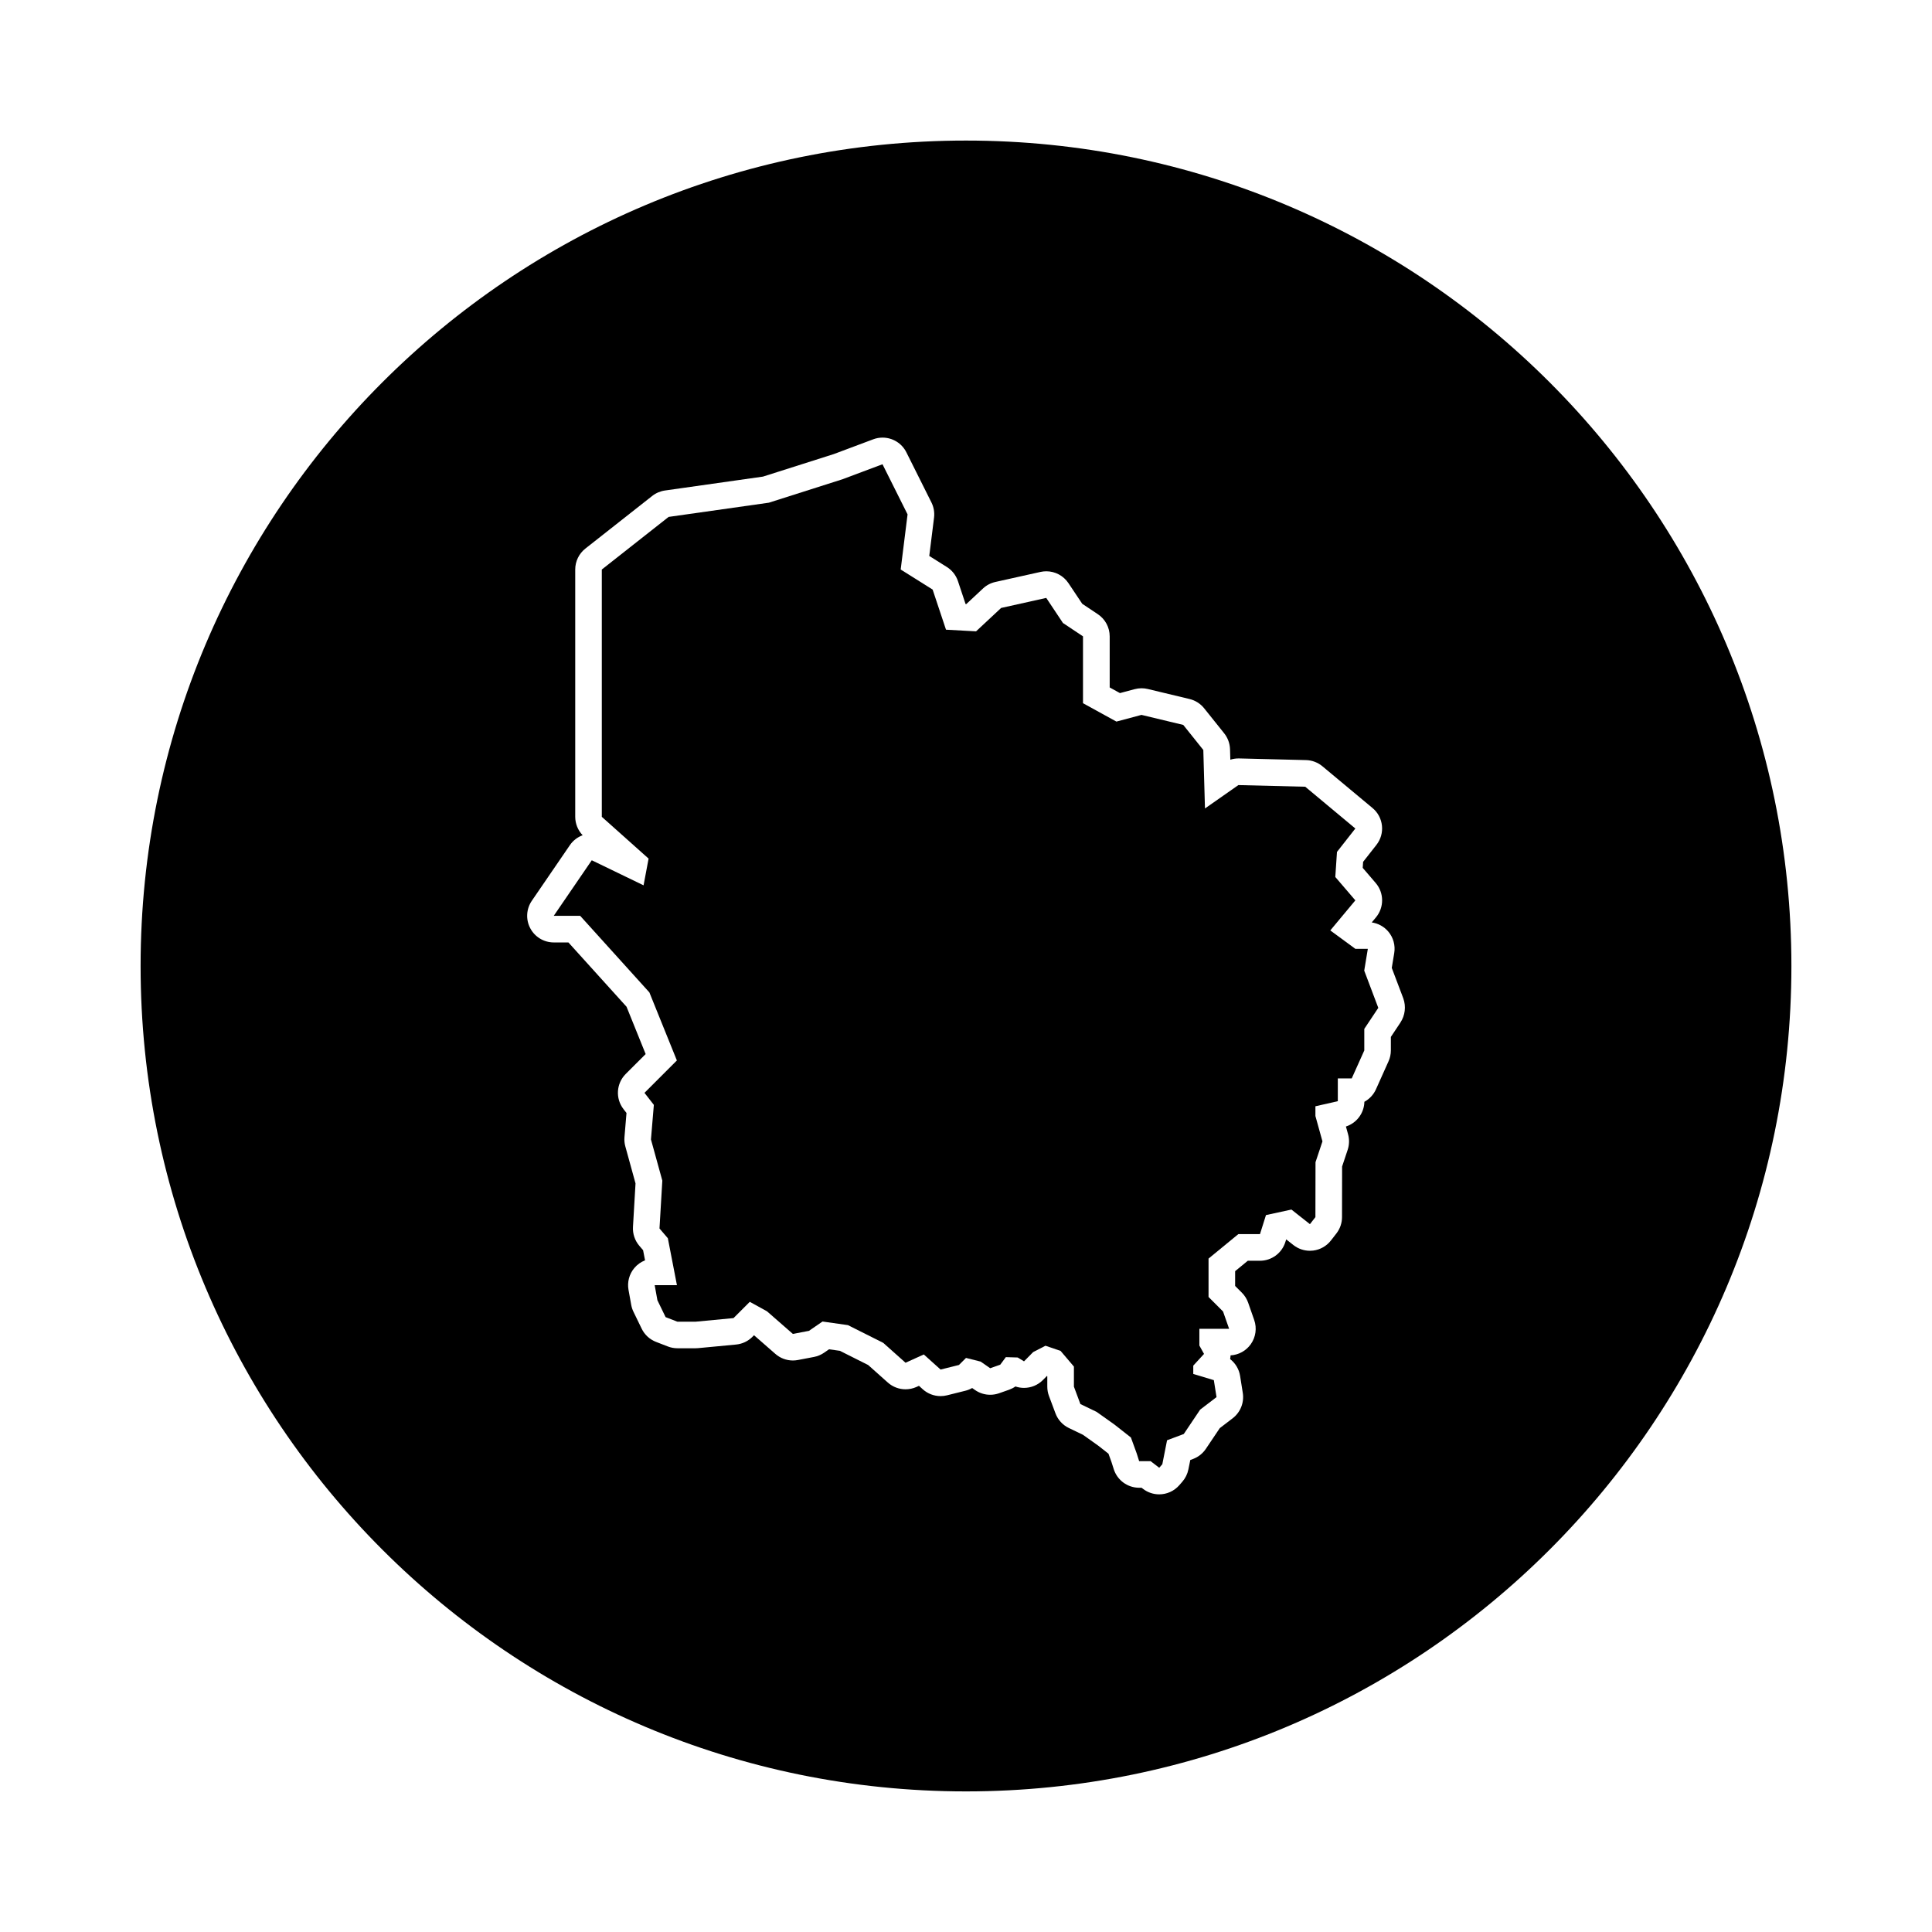
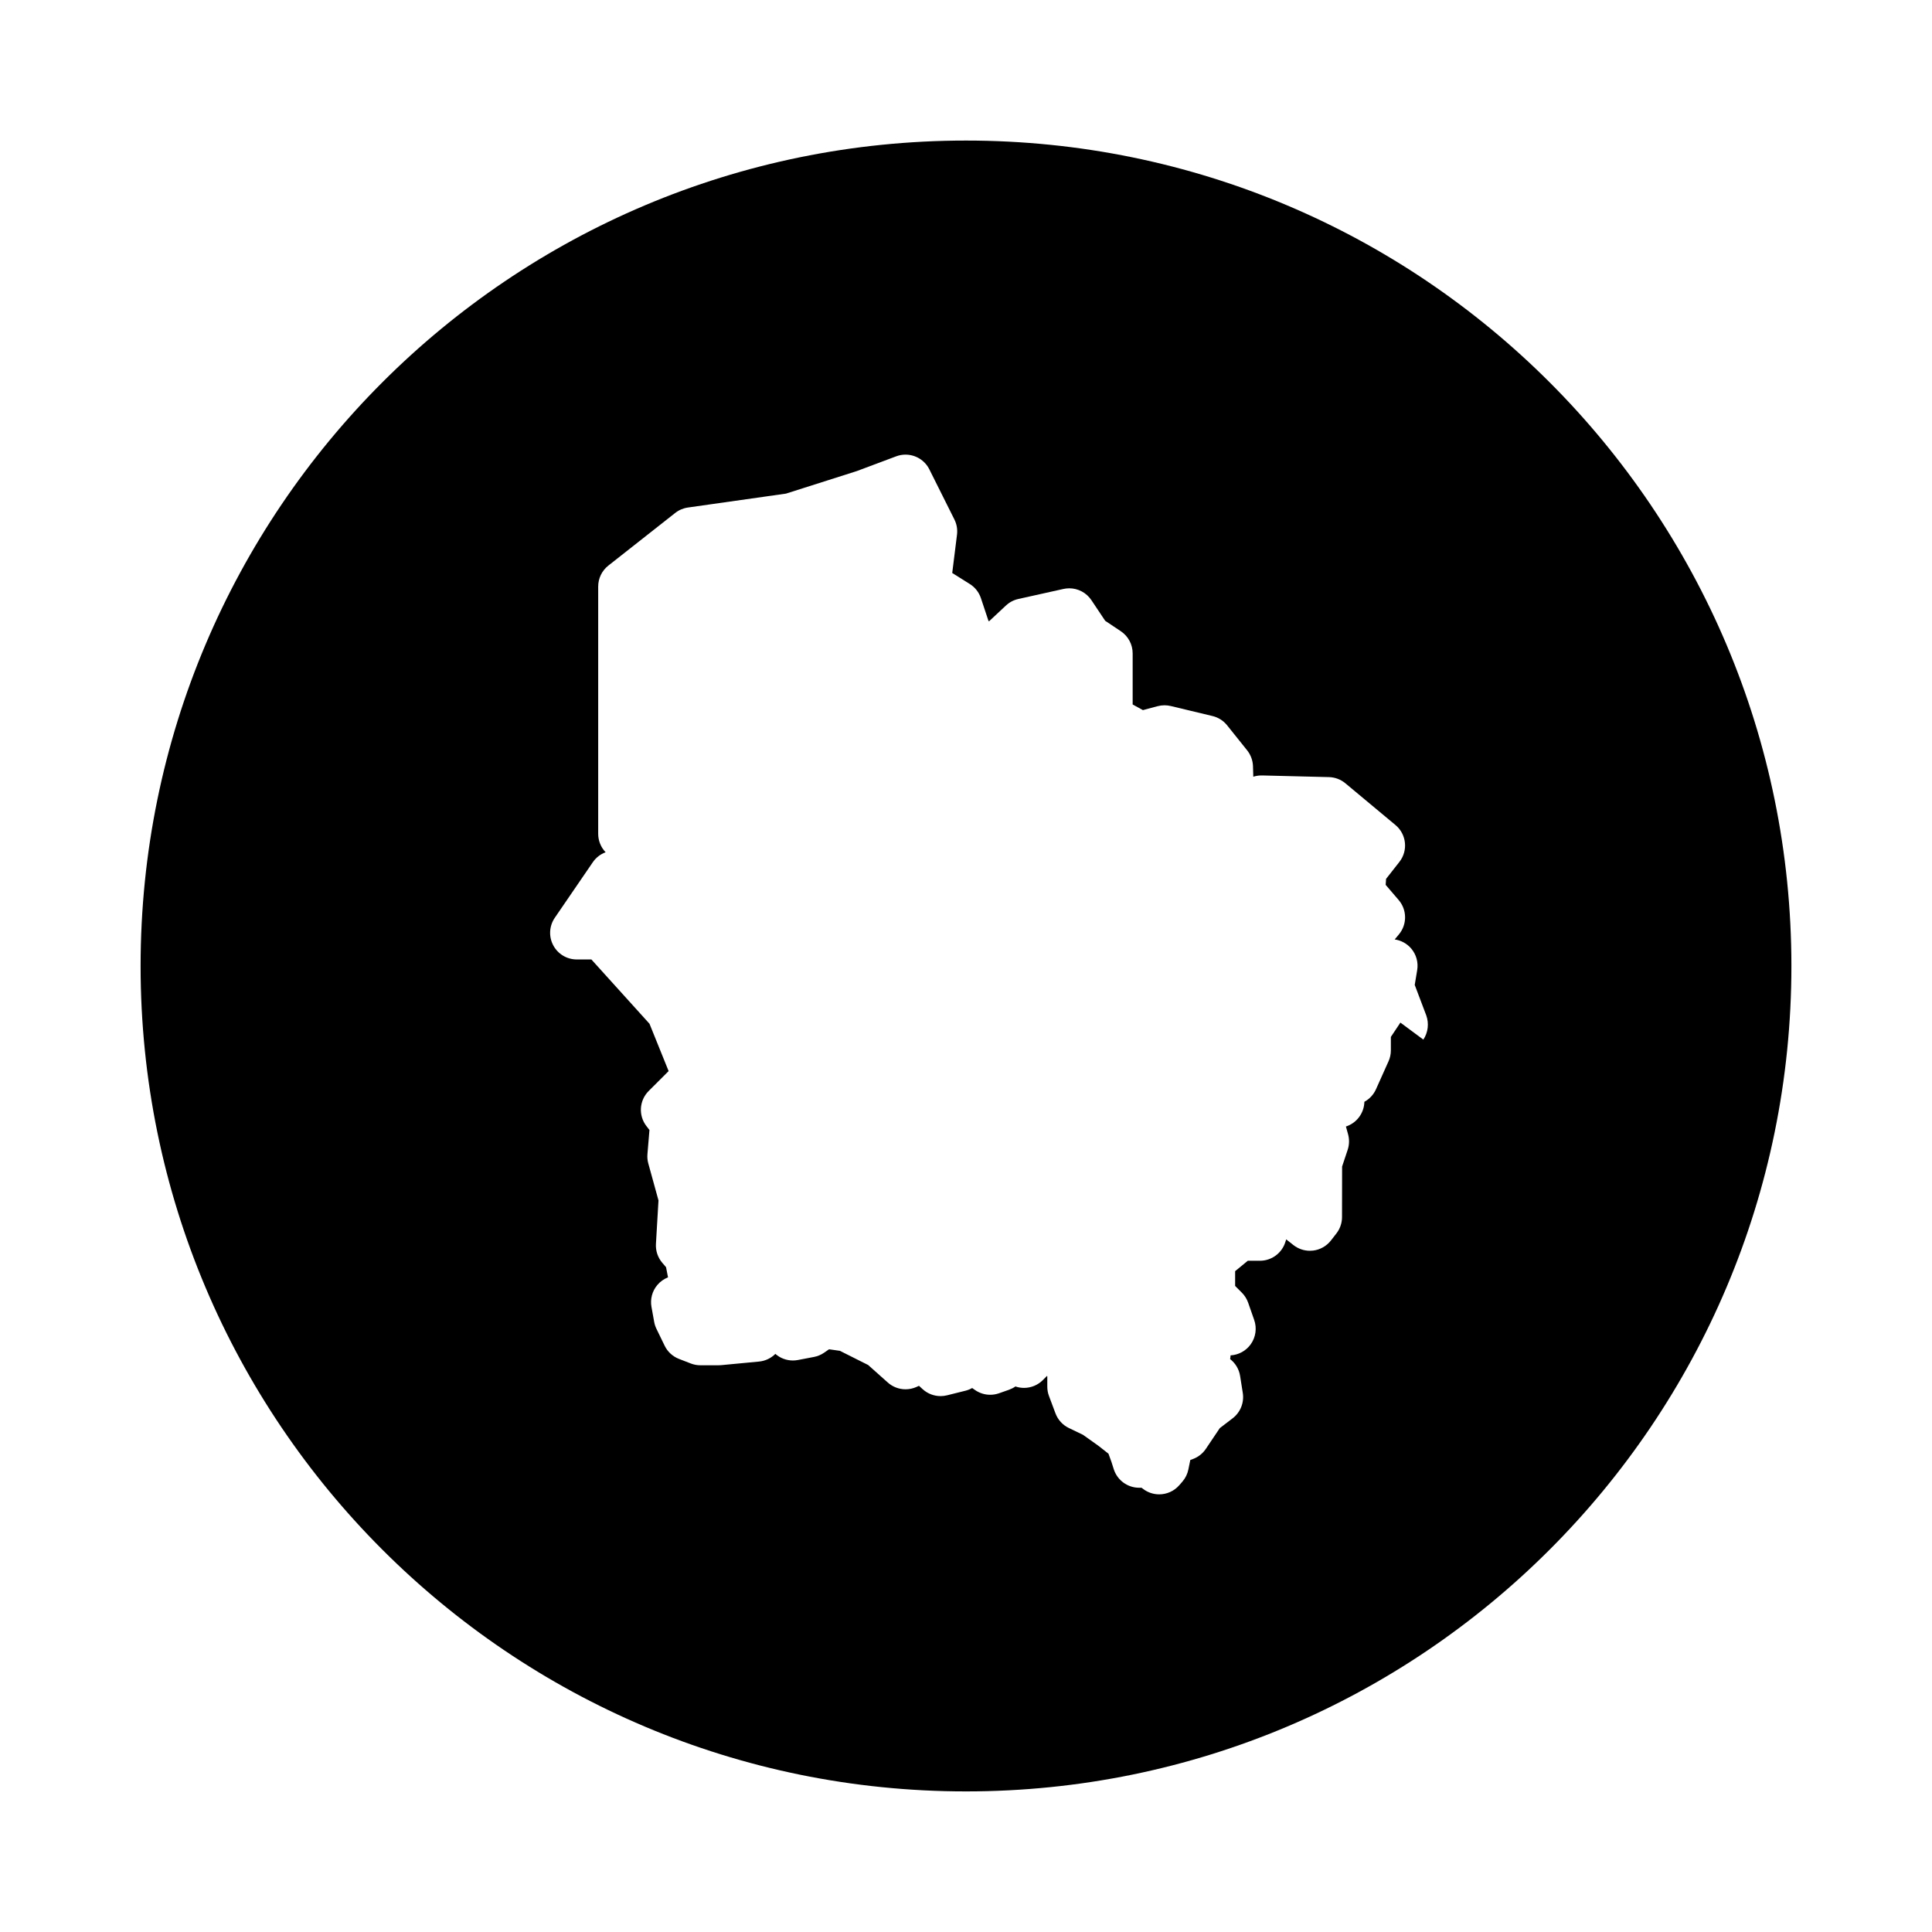
<svg xmlns="http://www.w3.org/2000/svg" fill="#000000" width="800px" height="800px" version="1.1" viewBox="144 144 512 512">
  <g>
-     <path d="m506.49 395.45h-3.309l-6.641-4.875 6.641-7.969-5.312-6.195 0.445-6.644 4.867-6.203-13.281-11.07-17.715-0.438-8.855 6.195-0.438-15.496-5.316-6.644-11.074-2.656-6.641 1.773-8.855-4.871v-17.715l-5.312-3.539-4.426-6.648-11.957 2.66-6.644 6.199-7.969-0.438-3.543-10.633-8.465-5.312 1.824-14.613-6.644-13.285-10.625 3.984-19.484 6.203-26.57 3.766-17.707 13.945v65.539l12.398 11.07-1.332 7.082-13.727-6.641-10.078 14.727h7.008l18.34 20.293 7.285 18.031-8.586 8.586 2.484 3.188-0.766 9.156 3.012 10.918-0.75 12.684 2.215 2.586 2.41 12.438h-5.898l0.719 3.984 2.172 4.481 3.125 1.211h4.828l10.047-0.953 4.312-4.312 4.559 2.512 6.856 5.992 4.262-0.812 3.598-2.473 6.738 0.957 9.352 4.699 5.91 5.269 4.84-2.195 4.449 4 4.867-1.215 1.871-1.867 3.883 0.977 2.523 1.754 2.664-0.938 1.484-2 3.148 0.094 1.668 1.02 2.422-2.457 3.266-1.68 4 1.367 3.535 4.156v5.324l1.719 4.609 4.293 2.07 4.727 3.359 4.367 3.434 1.527 4.199 0.652 2.066h3.035l2.293 1.754 0.816-0.938 1.254-6.348 4.434-1.664 4.336-6.457 4.34-3.316-0.711-4.496-5.453-1.641v-2.203l2.852-3.109-1.234-2.219v-4.434h7.883l-1.609-4.59-3.844-3.848v-10.172l7.891-6.481h5.738l1.59-5.047 6.742-1.465 4.906 3.871 1.453-1.867 0.027-14.555 1.84-5.512-1.867-6.731v-2.574l5.938-1.352v-6.035h3.688l3.328-7.41v-5.715l3.711-5.57-3.727-9.867z" />
-     <path d="m400 181.25c-120.81 0-218.74 97.938-218.74 218.75s97.93 218.74 218.74 218.74c120.81 0 218.74-97.934 218.74-218.74s-97.93-218.75-218.74-218.75zm115.12 233.75-2.527 3.793v3.578c0 0.992-0.211 1.98-0.621 2.887l-3.324 7.41c-0.645 1.441-1.738 2.59-3.074 3.316-0.07 3.019-2.051 5.644-4.891 6.555l0.57 2.051c0.371 1.355 0.336 2.785-0.105 4.117l-1.477 4.434-0.023 13.41c0 1.566-0.523 3.082-1.48 4.316l-1.457 1.875c-1.152 1.48-2.852 2.449-4.719 2.676-0.281 0.035-0.57 0.051-0.852 0.051-1.578 0-3.117-0.527-4.375-1.516l-1.91-1.508-0.23 0.734c-0.926 2.938-3.652 4.934-6.727 4.934h-3.215l-3.359 2.762v3.914l1.777 1.777c0.746 0.746 1.32 1.656 1.672 2.656l1.605 4.59c0.754 2.156 0.418 4.551-0.906 6.414-1.246 1.758-3.219 2.84-5.356 2.961-0.016 0.328-0.059 0.656-0.121 0.984 1.395 1.082 2.367 2.672 2.648 4.481l0.711 4.5c0.402 2.559-0.629 5.133-2.684 6.707l-3.414 2.613-3.691 5.492c-0.82 1.223-2 2.156-3.375 2.672l-0.746 0.281-0.504 2.477c-0.242 1.215-0.797 2.344-1.605 3.273l-0.816 0.938c-1.391 1.586-3.344 2.414-5.316 2.414-1.5 0-3.008-0.473-4.281-1.449l-0.395-0.301h-0.645c-3.066 0-5.789-1.988-6.723-4.918l-0.613-1.93-0.789-2.176-2.648-2.082-4.102-2.922-3.75-1.805c-1.641-0.789-2.91-2.188-3.547-3.891l-1.723-4.609c-0.297-0.789-0.441-1.629-0.441-2.469v-2.731l-0.086-0.102-1.055 1.066c-1.367 1.387-3.188 2.106-5.031 2.106-0.762 0-1.531-0.121-2.273-0.379-0.52 0.363-1.082 0.648-1.684 0.867l-2.664 0.938c-0.762 0.266-1.551 0.398-2.336 0.398-1.426 0-2.832-0.43-4.031-1.266l-0.75-0.523c-0.555 0.316-1.152 0.559-1.785 0.715l-4.867 1.215c-0.57 0.141-1.145 0.211-1.715 0.211-1.723 0-3.41-0.629-4.719-1.809l-1.012-0.918-0.637 0.293c-0.938 0.422-1.93 0.629-2.918 0.629-1.699 0-3.379-0.613-4.699-1.789l-5.211-4.648-7.488-3.758-2.875-0.406-1.328 0.918c-0.805 0.551-1.719 0.934-2.676 1.113l-4.262 0.812c-0.438 0.086-0.883 0.125-1.32 0.125-1.691 0-3.352-0.613-4.644-1.75l-5.652-4.941-0.434 0.43c-1.16 1.16-2.684 1.879-4.324 2.035l-10.047 0.953c-0.223 0.02-0.441 0.031-0.664 0.031h-4.832c-0.871 0-1.738-0.16-2.555-0.48l-3.125-1.211c-1.664-0.645-3.019-1.895-3.793-3.496l-2.172-4.473c-0.281-0.578-0.484-1.195-0.598-1.828l-0.719-3.988c-0.371-2.055 0.191-4.172 1.531-5.773 0.77-0.926 1.758-1.621 2.852-2.051l-0.52-2.691-0.996-1.164c-1.188-1.387-1.793-3.184-1.684-5.008l0.676-11.523-2.699-9.793c-0.223-0.801-0.301-1.637-0.23-2.465l0.535-6.41-0.785-1.012c-2.188-2.812-1.934-6.805 0.578-9.32l5.285-5.281-5.066-12.539-15.402-17.039h-3.875c-2.621 0-5.023-1.449-6.242-3.769-1.223-2.312-1.059-5.113 0.418-7.273l10.078-14.727c0.855-1.254 2.055-2.152 3.394-2.641-1.258-1.309-1.969-3.059-1.969-4.887v-65.539c0-2.16 0.992-4.203 2.691-5.543l17.715-13.949c0.977-0.77 2.141-1.266 3.375-1.441l25.98-3.684 18.75-5.965 10.461-3.918c0.812-0.309 1.652-0.449 2.473-0.449 2.606 0 5.09 1.449 6.312 3.898l6.641 13.285c0.625 1.246 0.863 2.644 0.691 4.027l-1.266 10.152 4.66 2.926c1.387 0.867 2.422 2.195 2.941 3.742l2.023 6.082 0.18 0.012 4.438-4.144c0.922-0.863 2.055-1.457 3.285-1.727l11.957-2.66c0.508-0.109 1.023-0.168 1.531-0.168 2.324 0 4.539 1.152 5.871 3.144l3.648 5.465 4.137 2.762c1.965 1.309 3.144 3.512 3.144 5.871v13.543l2.719 1.496 3.906-1.043c0.594-0.156 1.211-0.238 1.82-0.238 0.555 0 1.102 0.066 1.648 0.195l11.07 2.656c1.527 0.363 2.887 1.23 3.863 2.449l5.316 6.641c0.957 1.199 1.496 2.676 1.547 4.207l0.082 2.785c0.695-0.223 1.426-0.336 2.168-0.336h0.176l17.715 0.438c1.586 0.039 3.117 0.621 4.336 1.633l13.285 11.07c2.934 2.445 3.391 6.777 1.031 9.777l-3.523 4.488-0.105 1.594 3.441 4.012c2.242 2.613 2.266 6.465 0.066 9.109l-1.117 1.34c1.699 0.242 3.266 1.098 4.387 2.422 1.34 1.582 1.914 3.672 1.57 5.719l-0.648 3.91 3.059 8.082c0.758 2.133 0.484 4.516-0.777 6.41z" />
+     <path d="m400 181.25c-120.81 0-218.74 97.938-218.74 218.75s97.93 218.74 218.74 218.74c120.81 0 218.74-97.934 218.74-218.74s-97.93-218.75-218.74-218.75zm115.12 233.75-2.527 3.793v3.578c0 0.992-0.211 1.98-0.621 2.887l-3.324 7.41c-0.645 1.441-1.738 2.59-3.074 3.316-0.07 3.019-2.051 5.644-4.891 6.555l0.57 2.051c0.371 1.355 0.336 2.785-0.105 4.117l-1.477 4.434-0.023 13.41c0 1.566-0.523 3.082-1.48 4.316l-1.457 1.875c-1.152 1.48-2.852 2.449-4.719 2.676-0.281 0.035-0.57 0.051-0.852 0.051-1.578 0-3.117-0.527-4.375-1.516l-1.91-1.508-0.23 0.734c-0.926 2.938-3.652 4.934-6.727 4.934h-3.215l-3.359 2.762v3.914l1.777 1.777c0.746 0.746 1.32 1.656 1.672 2.656l1.605 4.59c0.754 2.156 0.418 4.551-0.906 6.414-1.246 1.758-3.219 2.84-5.356 2.961-0.016 0.328-0.059 0.656-0.121 0.984 1.395 1.082 2.367 2.672 2.648 4.481l0.711 4.5c0.402 2.559-0.629 5.133-2.684 6.707l-3.414 2.613-3.691 5.492c-0.82 1.223-2 2.156-3.375 2.672l-0.746 0.281-0.504 2.477c-0.242 1.215-0.797 2.344-1.605 3.273l-0.816 0.938c-1.391 1.586-3.344 2.414-5.316 2.414-1.5 0-3.008-0.473-4.281-1.449l-0.395-0.301h-0.645c-3.066 0-5.789-1.988-6.723-4.918l-0.613-1.93-0.789-2.176-2.648-2.082-4.102-2.922-3.75-1.805c-1.641-0.789-2.91-2.188-3.547-3.891l-1.723-4.609c-0.297-0.789-0.441-1.629-0.441-2.469v-2.731l-0.086-0.102-1.055 1.066c-1.367 1.387-3.188 2.106-5.031 2.106-0.762 0-1.531-0.121-2.273-0.379-0.52 0.363-1.082 0.648-1.684 0.867l-2.664 0.938c-0.762 0.266-1.551 0.398-2.336 0.398-1.426 0-2.832-0.43-4.031-1.266l-0.75-0.523c-0.555 0.316-1.152 0.559-1.785 0.715l-4.867 1.215c-0.57 0.141-1.145 0.211-1.715 0.211-1.723 0-3.41-0.629-4.719-1.809l-1.012-0.918-0.637 0.293c-0.938 0.422-1.93 0.629-2.918 0.629-1.699 0-3.379-0.613-4.699-1.789l-5.211-4.648-7.488-3.758-2.875-0.406-1.328 0.918c-0.805 0.551-1.719 0.934-2.676 1.113l-4.262 0.812c-0.438 0.086-0.883 0.125-1.32 0.125-1.691 0-3.352-0.613-4.644-1.75c-1.16 1.16-2.684 1.879-4.324 2.035l-10.047 0.953c-0.223 0.02-0.441 0.031-0.664 0.031h-4.832c-0.871 0-1.738-0.16-2.555-0.48l-3.125-1.211c-1.664-0.645-3.019-1.895-3.793-3.496l-2.172-4.473c-0.281-0.578-0.484-1.195-0.598-1.828l-0.719-3.988c-0.371-2.055 0.191-4.172 1.531-5.773 0.77-0.926 1.758-1.621 2.852-2.051l-0.52-2.691-0.996-1.164c-1.188-1.387-1.793-3.184-1.684-5.008l0.676-11.523-2.699-9.793c-0.223-0.801-0.301-1.637-0.23-2.465l0.535-6.41-0.785-1.012c-2.188-2.812-1.934-6.805 0.578-9.32l5.285-5.281-5.066-12.539-15.402-17.039h-3.875c-2.621 0-5.023-1.449-6.242-3.769-1.223-2.312-1.059-5.113 0.418-7.273l10.078-14.727c0.855-1.254 2.055-2.152 3.394-2.641-1.258-1.309-1.969-3.059-1.969-4.887v-65.539c0-2.16 0.992-4.203 2.691-5.543l17.715-13.949c0.977-0.77 2.141-1.266 3.375-1.441l25.98-3.684 18.75-5.965 10.461-3.918c0.812-0.309 1.652-0.449 2.473-0.449 2.606 0 5.09 1.449 6.312 3.898l6.641 13.285c0.625 1.246 0.863 2.644 0.691 4.027l-1.266 10.152 4.66 2.926c1.387 0.867 2.422 2.195 2.941 3.742l2.023 6.082 0.18 0.012 4.438-4.144c0.922-0.863 2.055-1.457 3.285-1.727l11.957-2.66c0.508-0.109 1.023-0.168 1.531-0.168 2.324 0 4.539 1.152 5.871 3.144l3.648 5.465 4.137 2.762c1.965 1.309 3.144 3.512 3.144 5.871v13.543l2.719 1.496 3.906-1.043c0.594-0.156 1.211-0.238 1.82-0.238 0.555 0 1.102 0.066 1.648 0.195l11.07 2.656c1.527 0.363 2.887 1.23 3.863 2.449l5.316 6.641c0.957 1.199 1.496 2.676 1.547 4.207l0.082 2.785c0.695-0.223 1.426-0.336 2.168-0.336h0.176l17.715 0.438c1.586 0.039 3.117 0.621 4.336 1.633l13.285 11.07c2.934 2.445 3.391 6.777 1.031 9.777l-3.523 4.488-0.105 1.594 3.441 4.012c2.242 2.613 2.266 6.465 0.066 9.109l-1.117 1.34c1.699 0.242 3.266 1.098 4.387 2.422 1.34 1.582 1.914 3.672 1.57 5.719l-0.648 3.91 3.059 8.082c0.758 2.133 0.484 4.516-0.777 6.41z" />
  </g>
</svg>